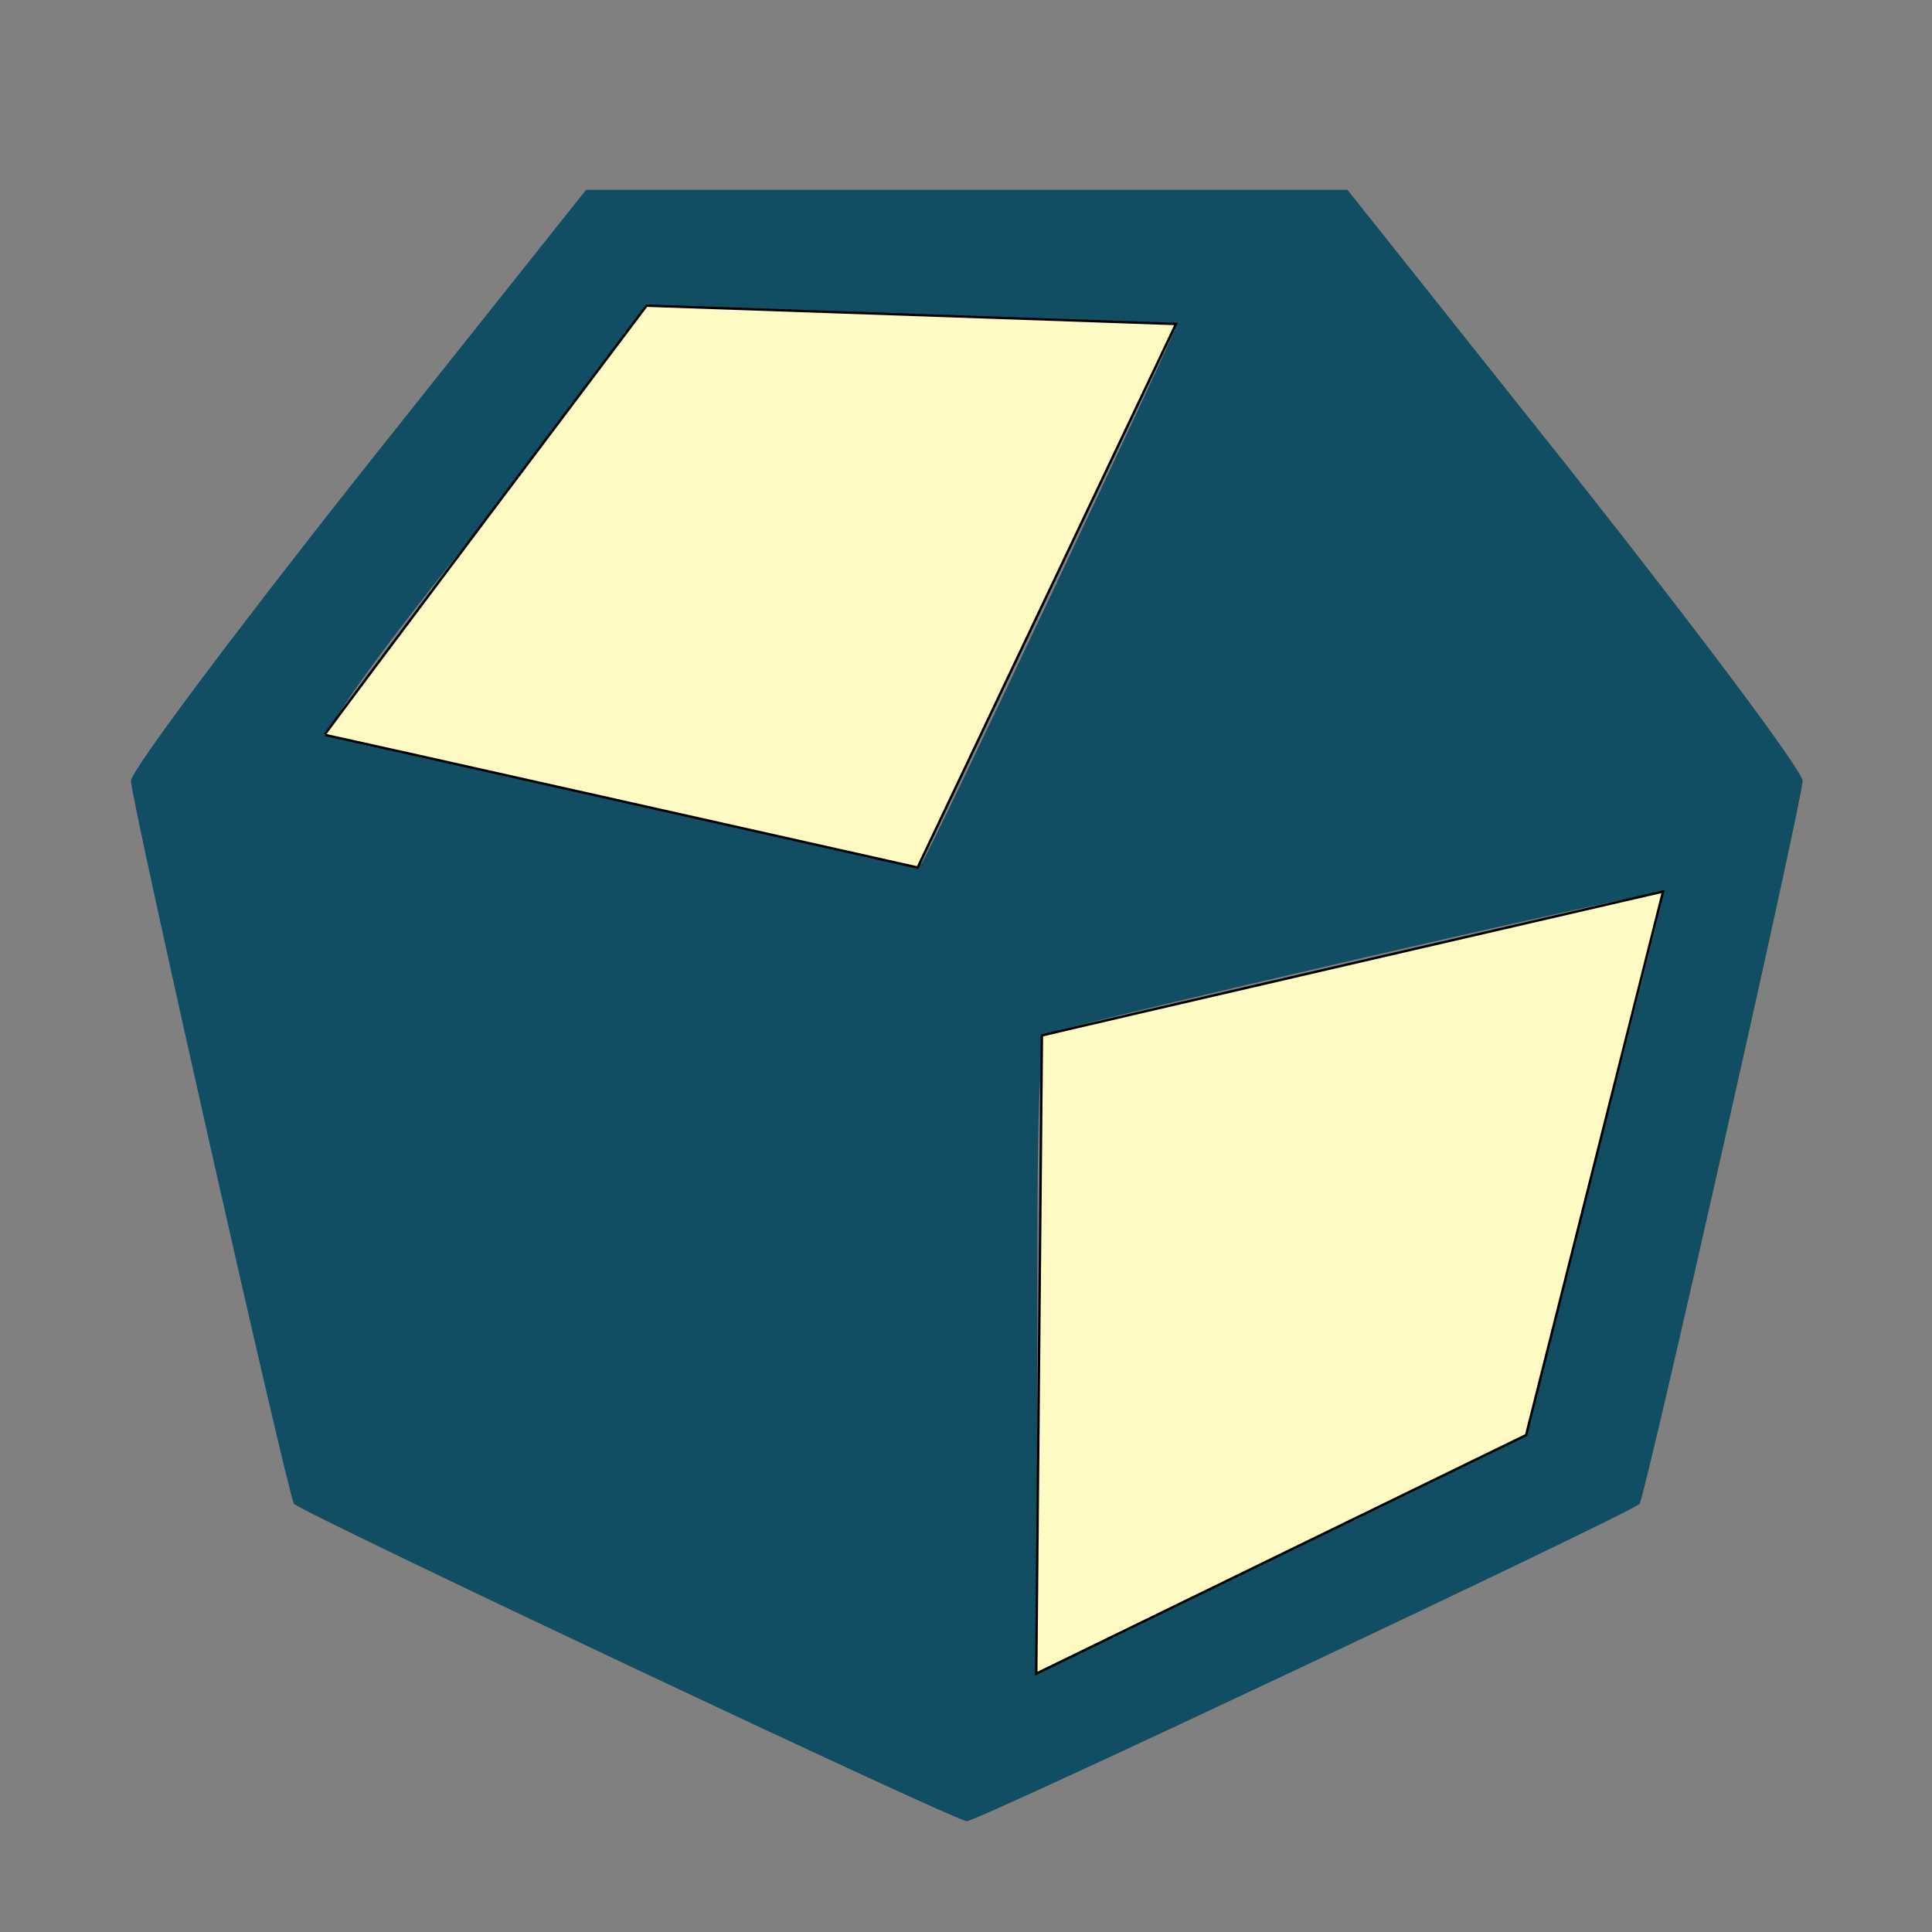
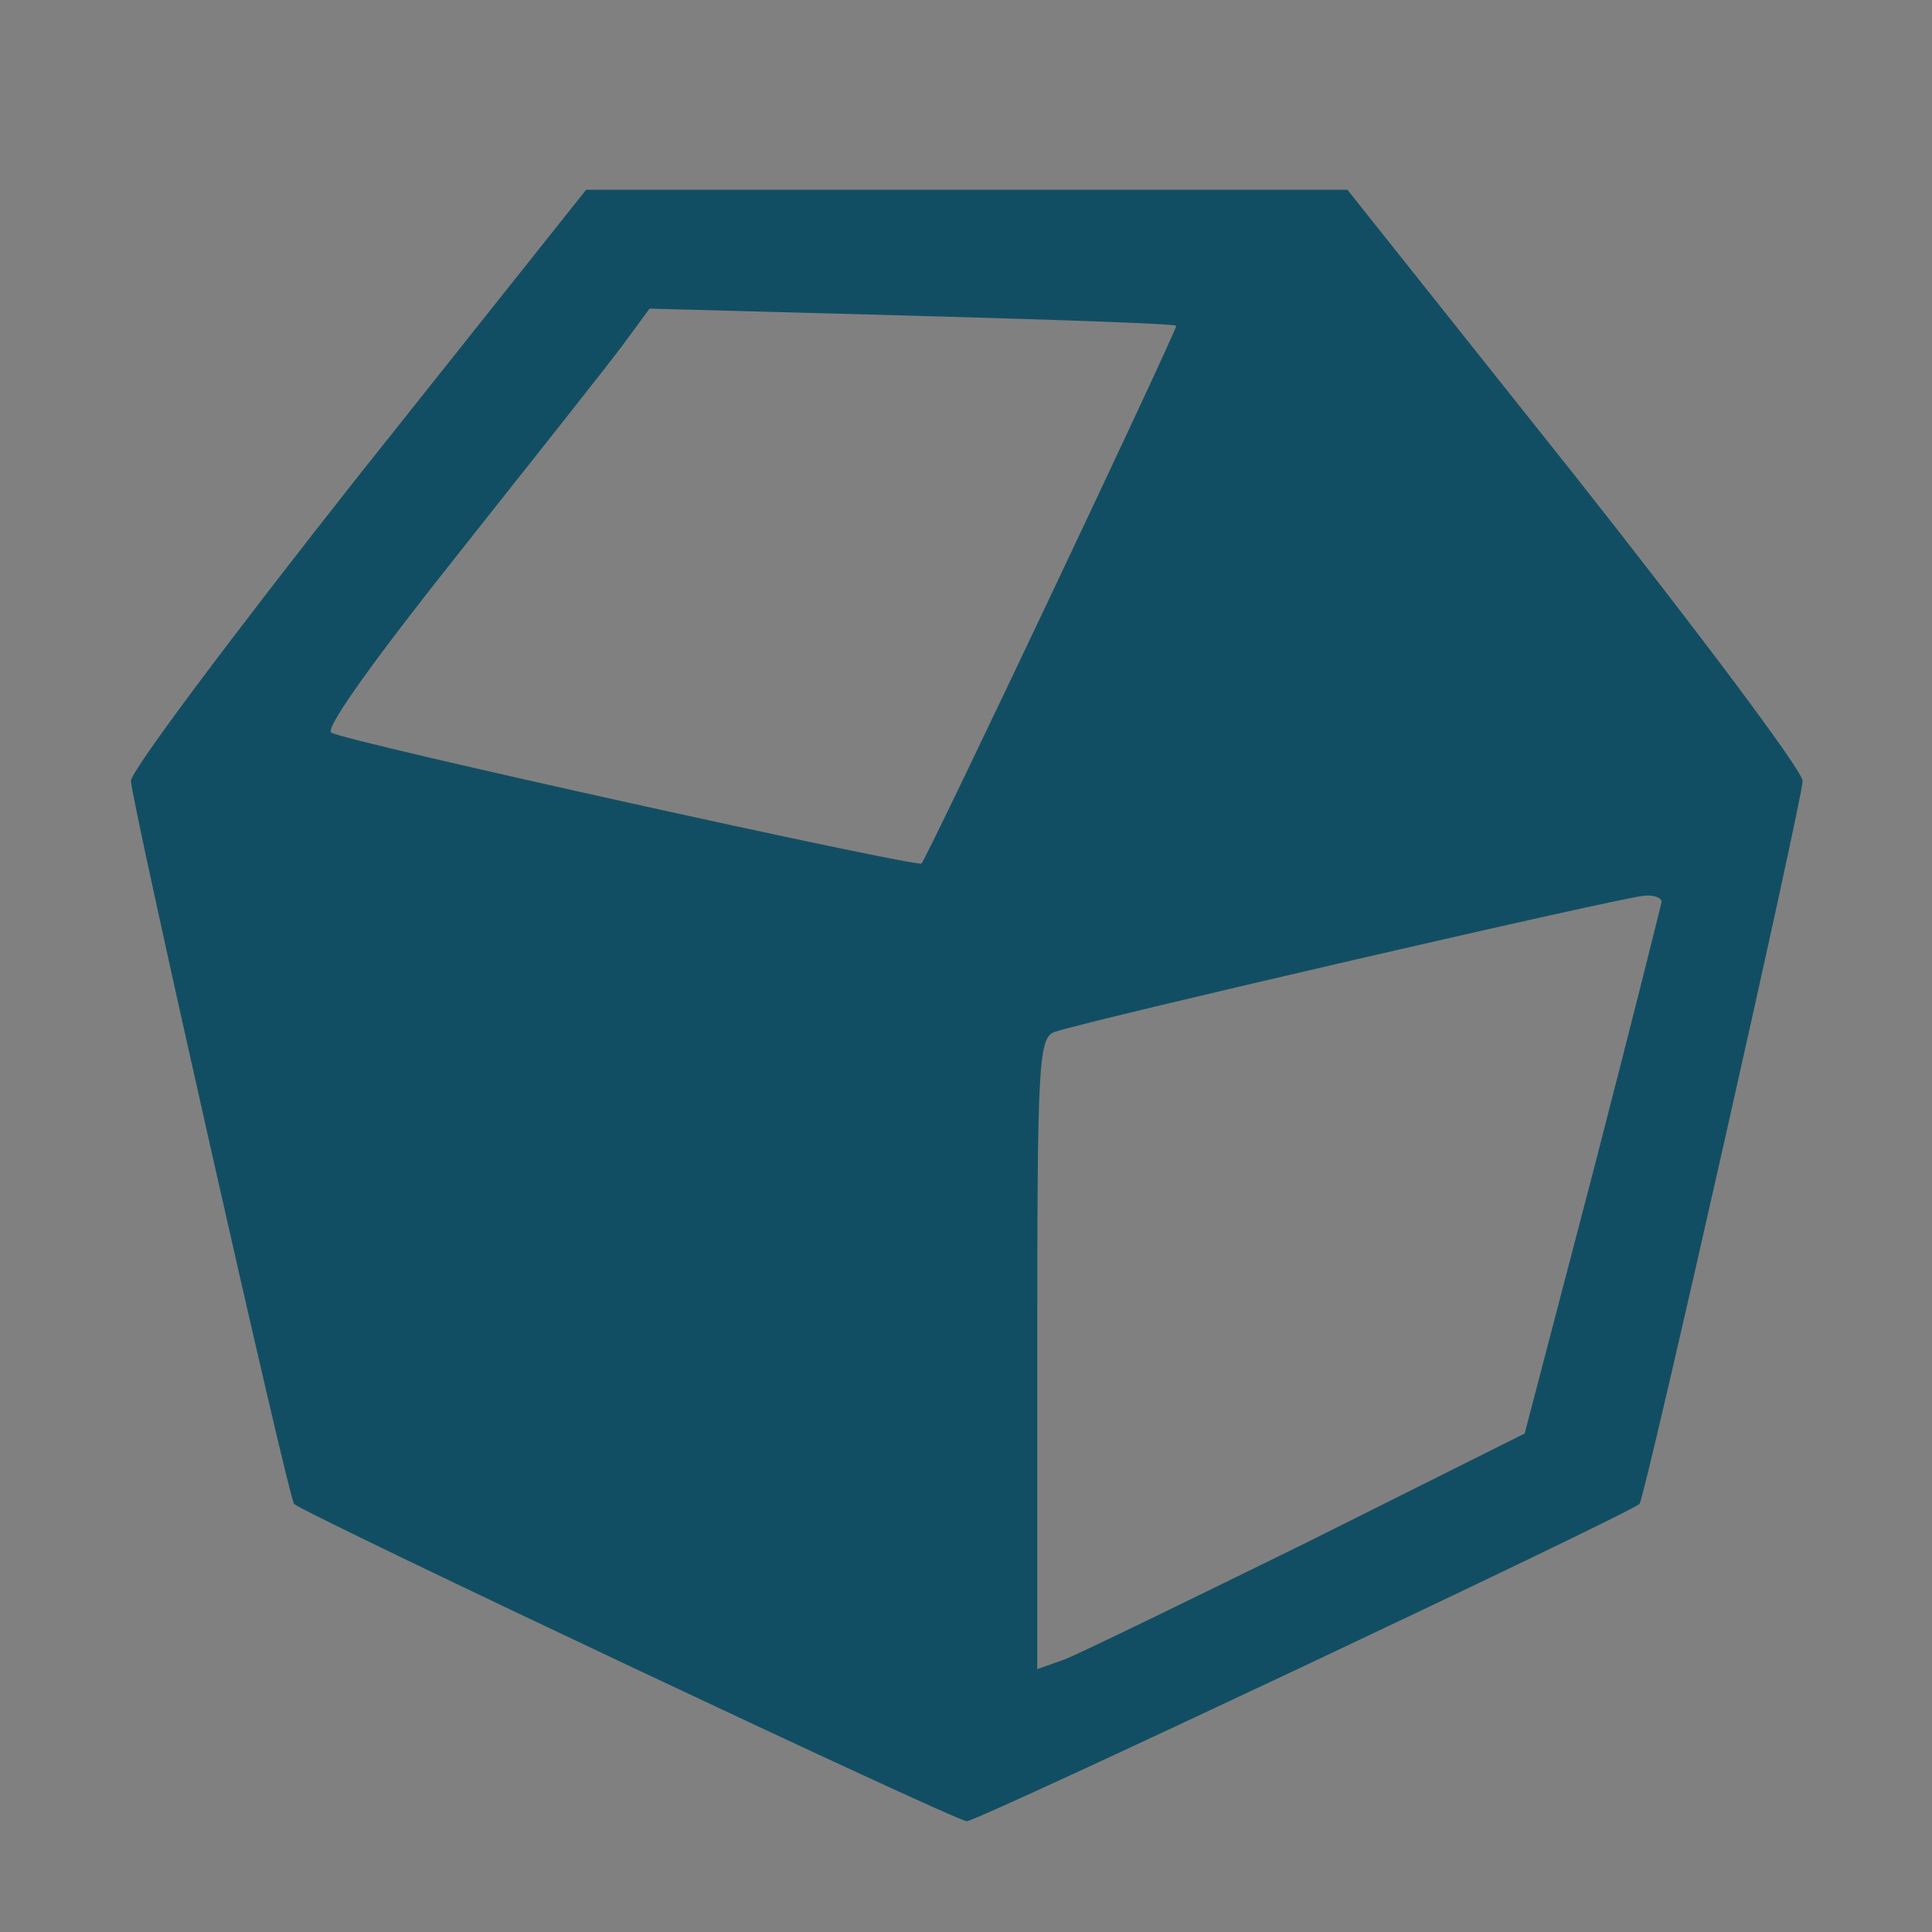
<svg xmlns="http://www.w3.org/2000/svg" version="1.2" width="800pt" height="800pt" viewBox="0 0 800 800" preserveAspectRatio="xMidYMid meet" baseProfile="tiny-ps">
  <rect x="0" y="0" width="800" height="800" fill="#808080" stroke="none" />
  <title>bimi-svg-tiny-12-ps</title>
  <g transform="translate(0,800) scale(0.417,-0.417)" fill="#000000" stroke="none">
    <path fill="#124e63" d="M356 1446 c-124 -157 -226 -293 -226 -303 0 -18 157 -714 162 -718 19 -14 657 -315 668 -315 11 0 649 301 668 315 5 4 162 700 162 718 0 10 -102 146 -226 303 l-226 284 -378 0 -378 0 -226 -284z m812 149 c2 -2 -246 -526 -253 -534 -5 -4 -572 121 -586 130 -7 4 46 77 128 180 76 96 150 189 163 207 l25 34 260 -7 c143 -4 261 -8 263 -10z m482 -572 c-1 -5 -31 -125 -68 -268 l-68 -260 -214 -107 c-118 -58 -227 -111 -242 -117 l-28 -10 0 314 c0 290 1 314 18 319 36 12 568 135 585 135 9 1 17 -2 17 -6z" />
  </g>
-   <path d="M 267.738 126.562 C 267.738 126.562 133.869 304.275 134.454 304.275 C 135.039 304.275 379.978 359.225 379.978 359.225 L 486.957 134.161 L 267.738 126.562 Z" stroke="rgb(0, 0, 0)" fill="rgb(255, 249, 196)" />
-   <path d="M 431.421 428.791 L 429.083 693.022 L 631.933 594.227 L 688.637 369.163 C 688.637 369.163 430.252 428.791 431.421 428.791 Z" stroke="rgb(0, 0, 0)" fill="rgb(255, 249, 196)" />
</svg>